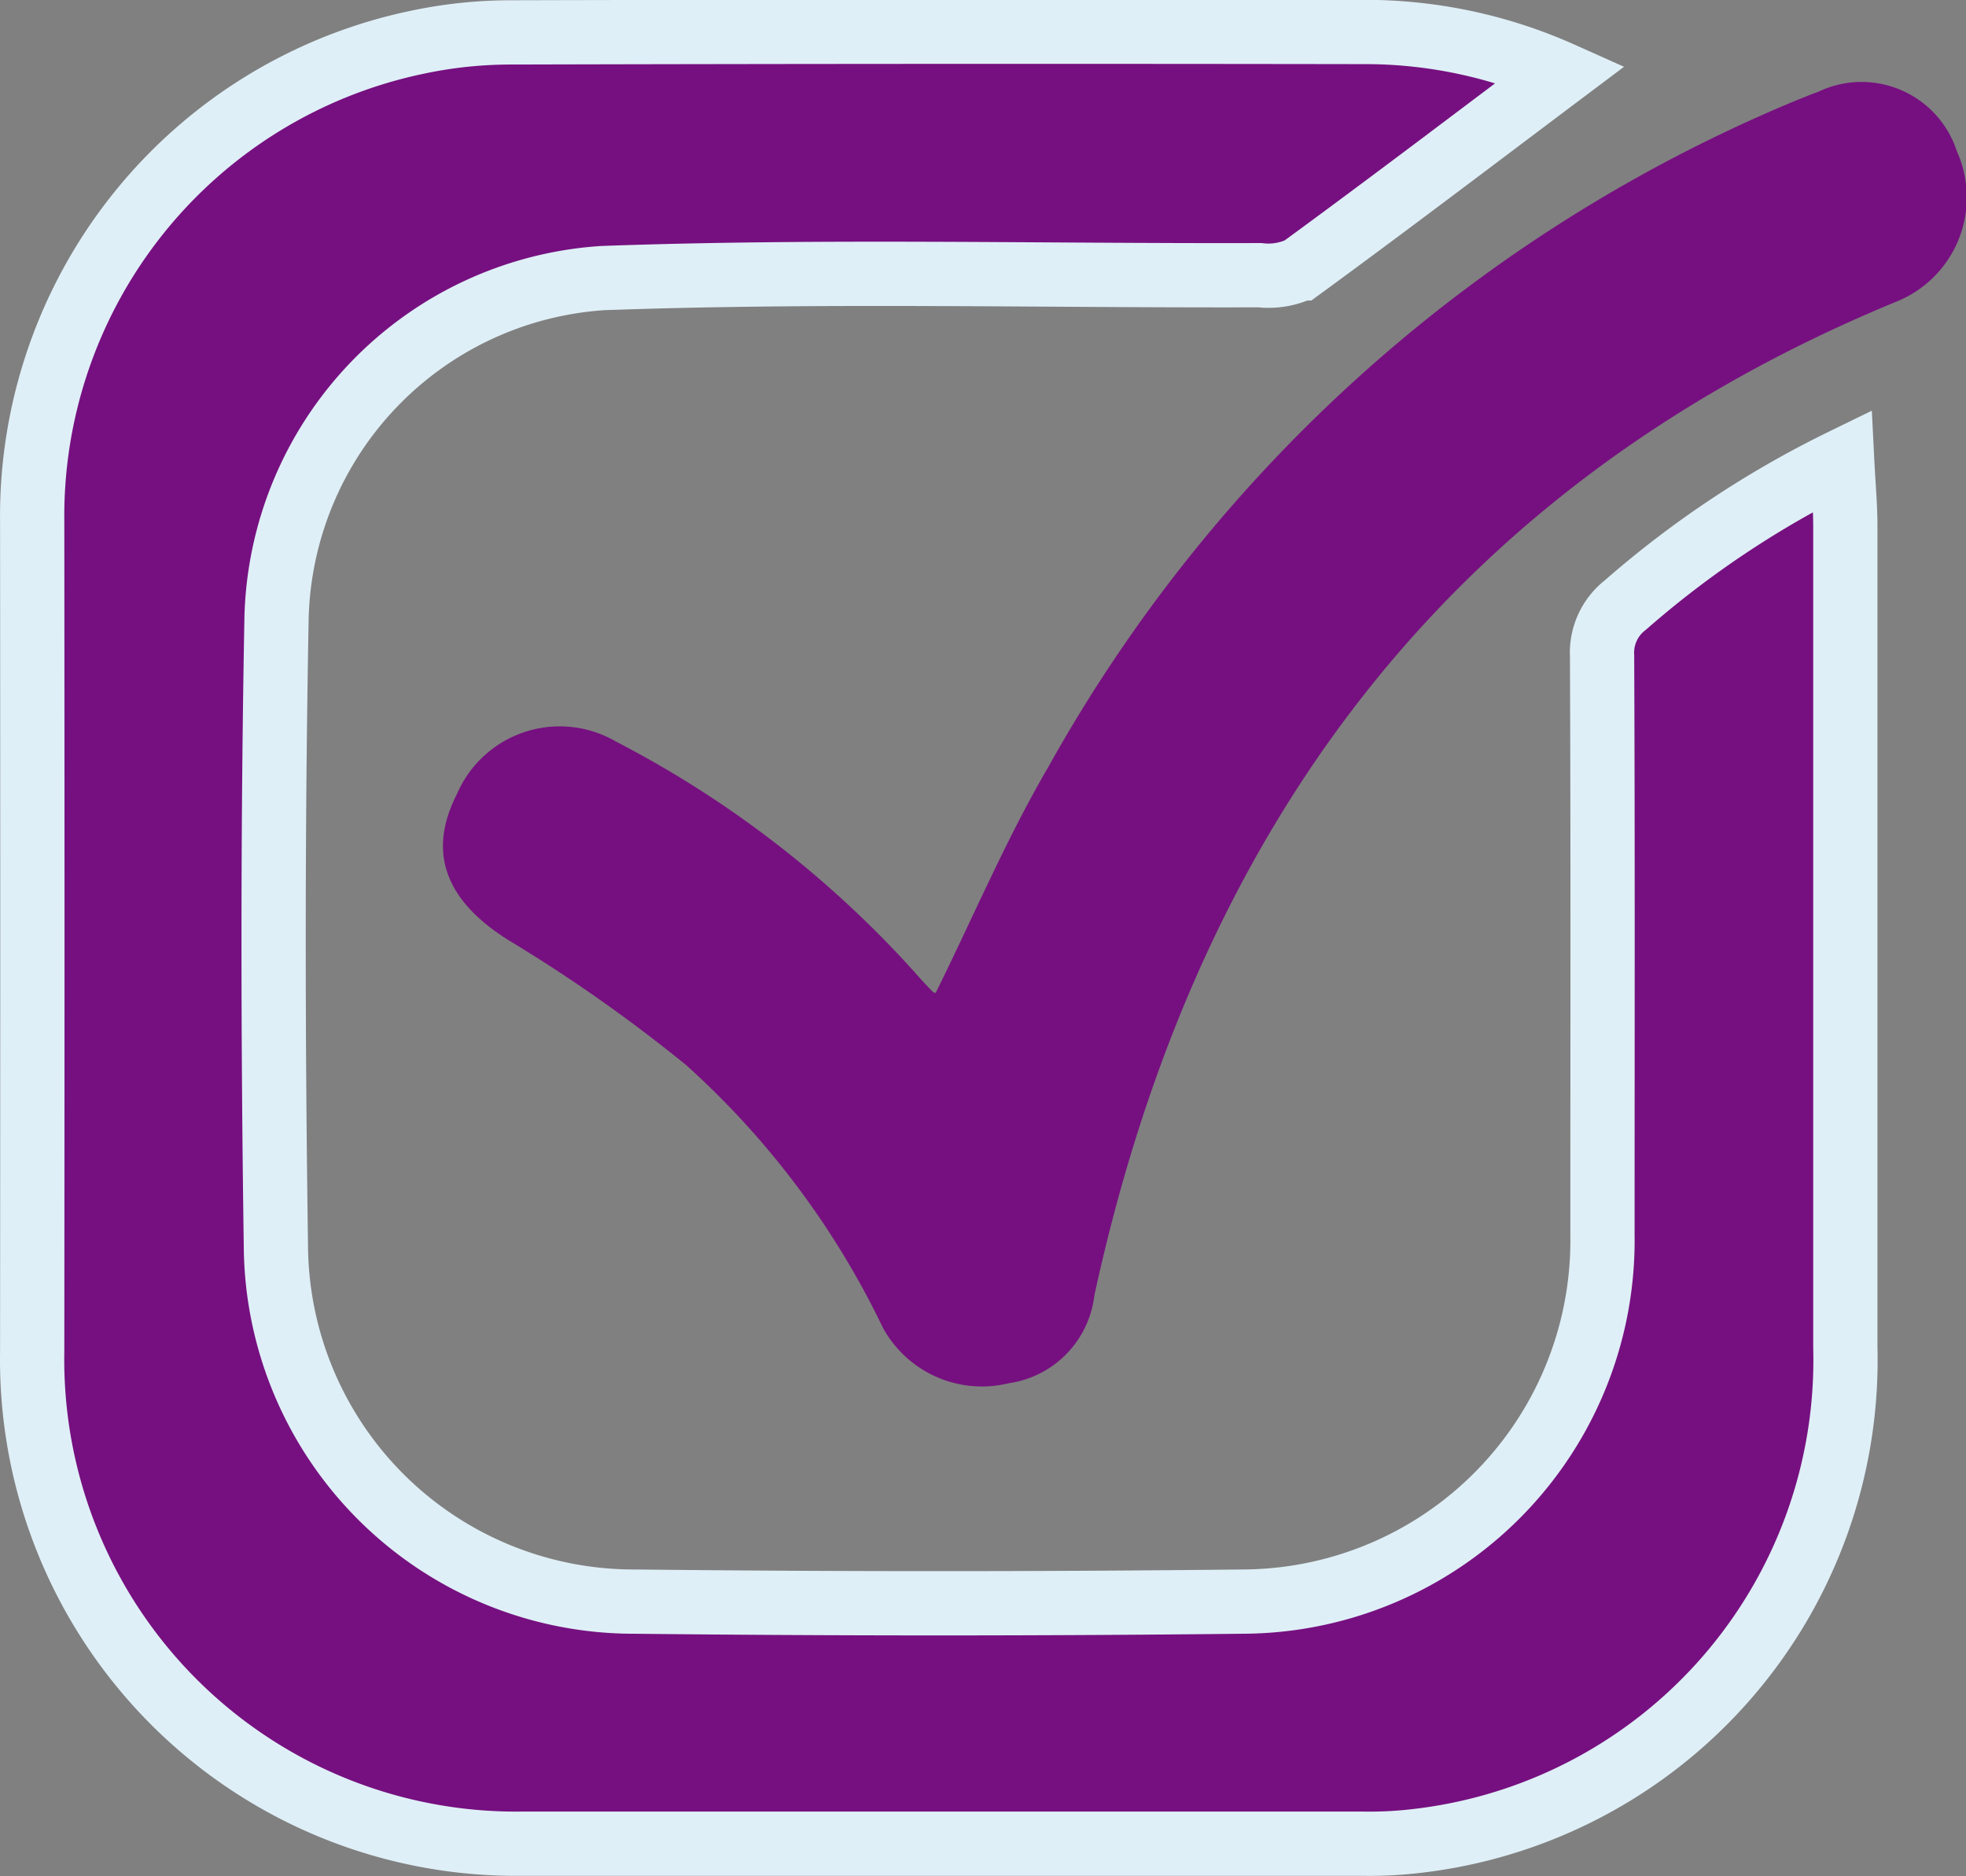
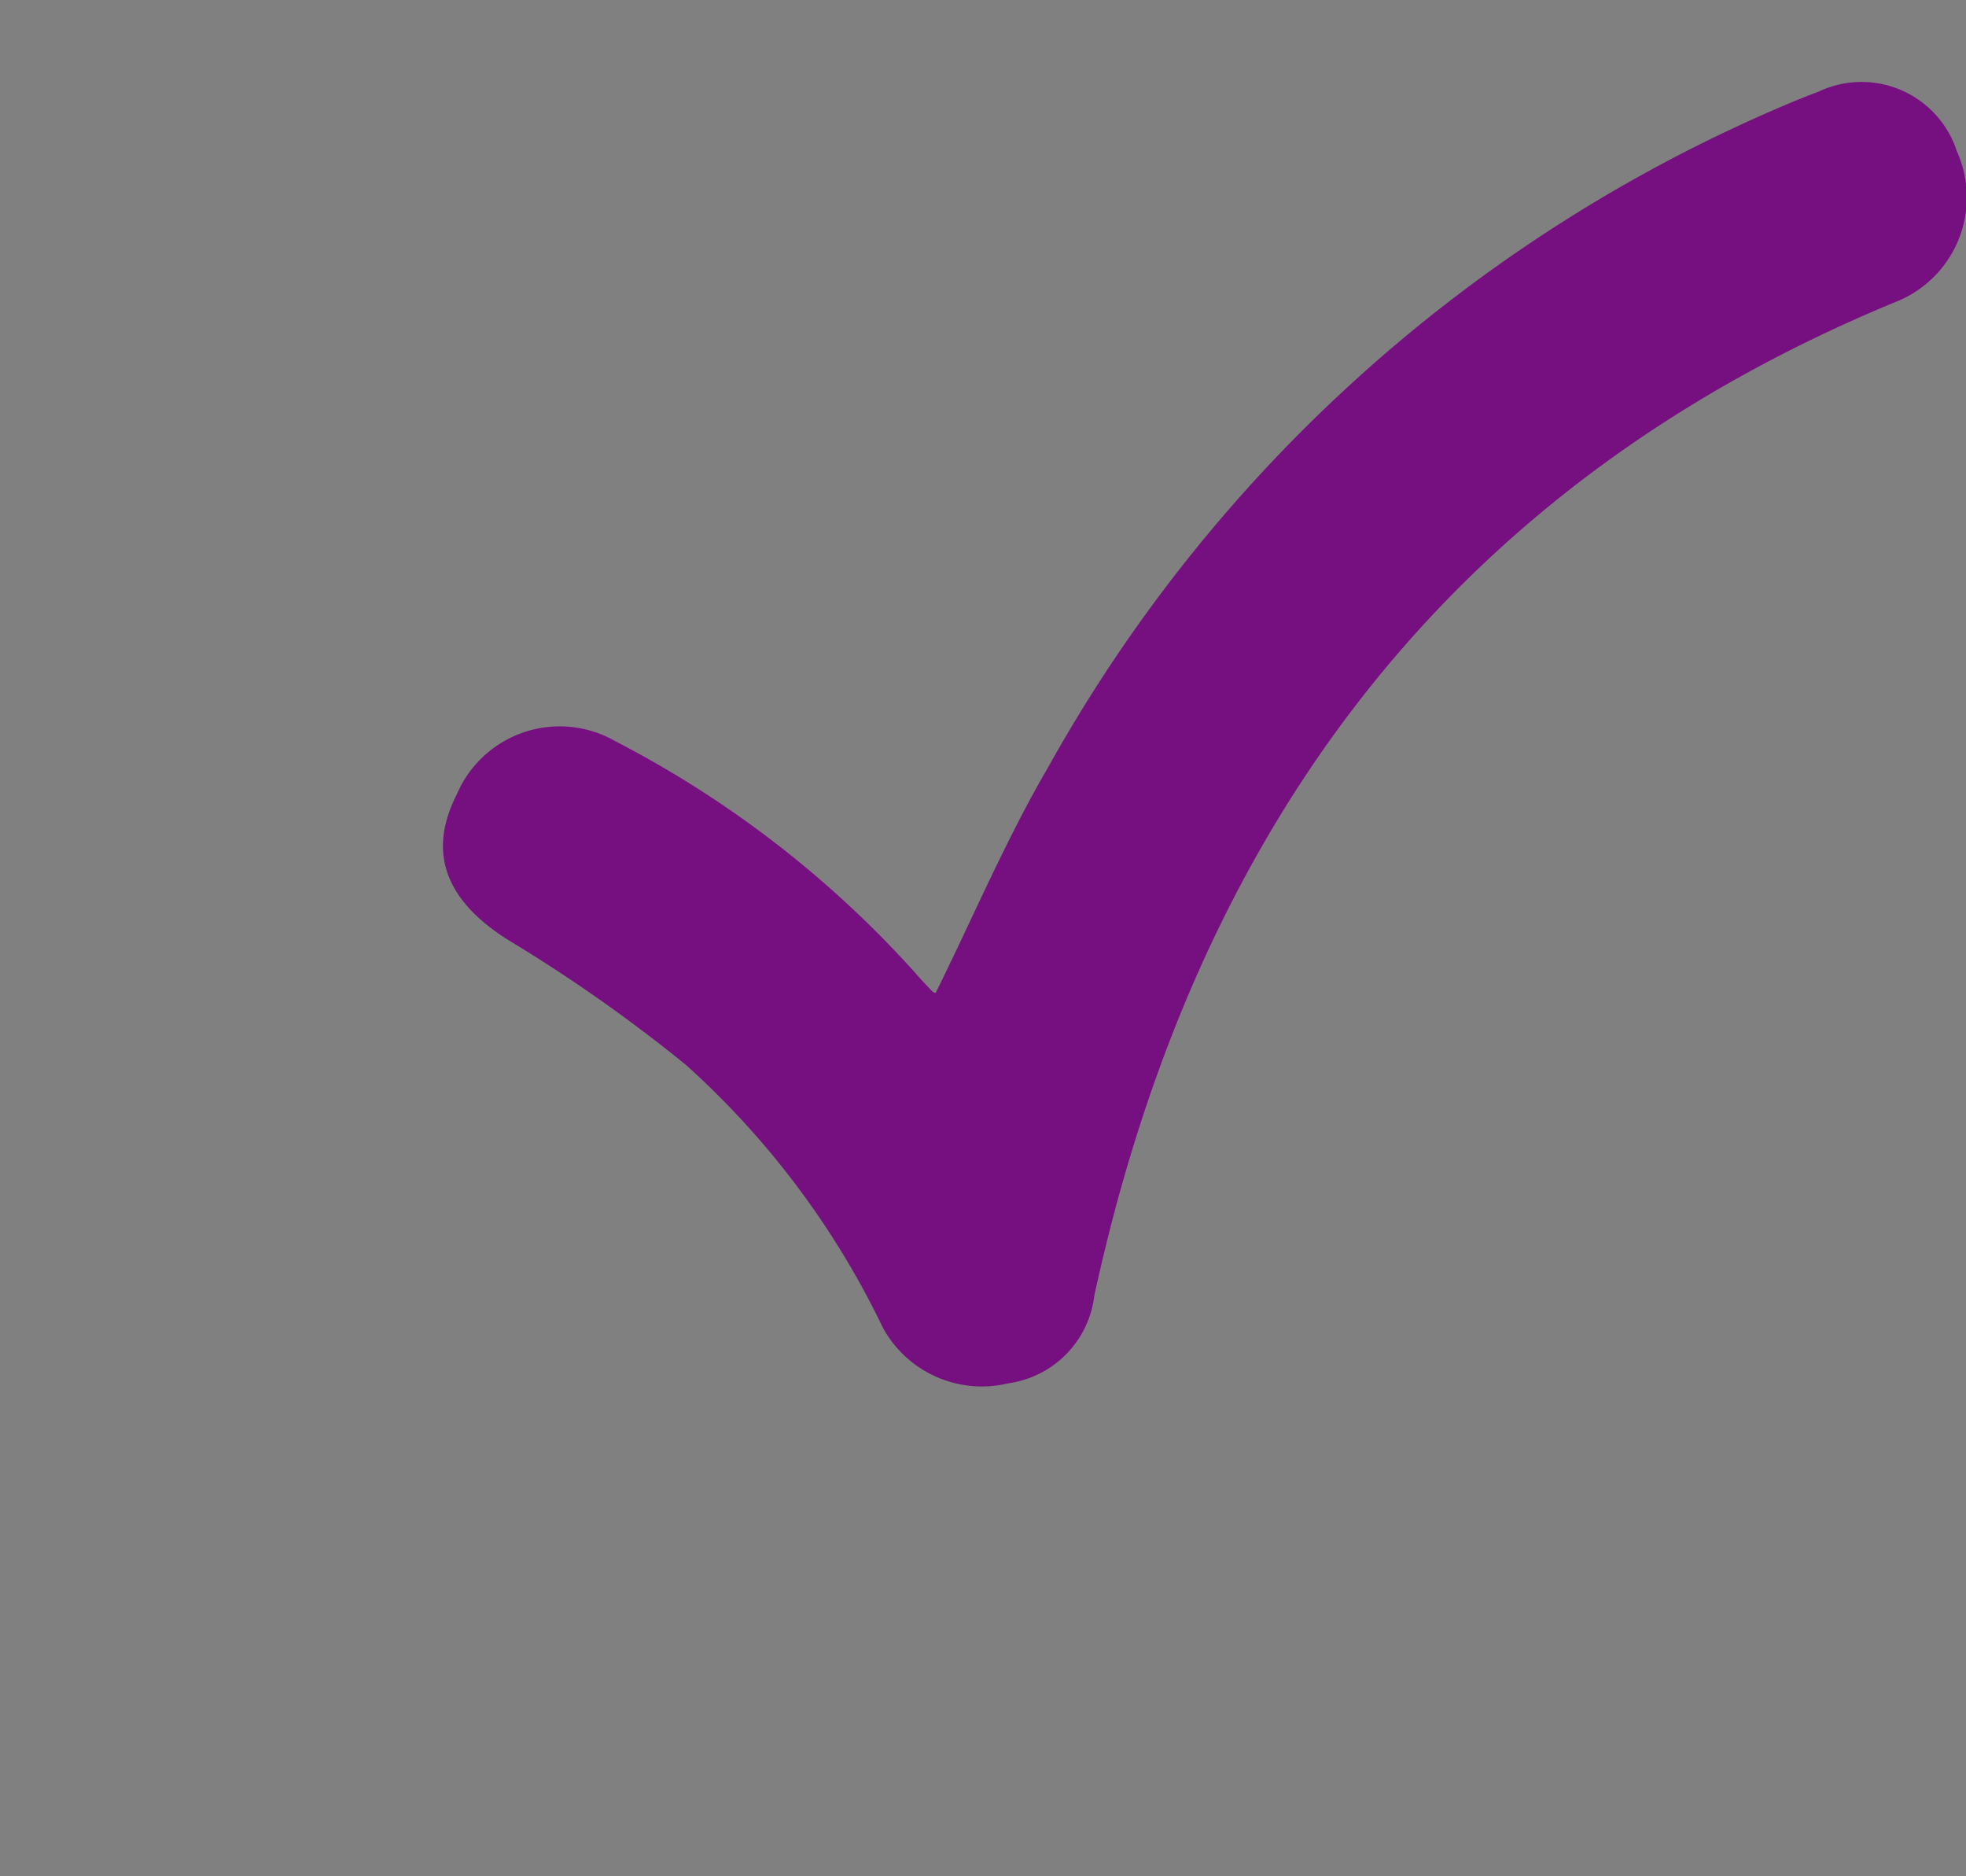
<svg xmlns="http://www.w3.org/2000/svg" width="30.598" height="29.193" viewBox="0 0 30.598 29.193">
  <rect x="0" y="0" width="30.598" height="29.193" fill="#808080" stroke="none" />
  <g id="Group_18319" data-name="Group 18319" transform="translate(-148.24 -170.477)">
    <g id="Group_60371" data-name="Group 60371">
-       <path id="Path_118" data-name="Path 118" d="M172.537,171.626c-1.364,1.025-2.7,2.04-4.051,3.027a1.173,1.173,0,0,1-.641.106c-3.409.01-6.821-.078-10.225.045a5.434,5.434,0,0,0-5.076,5.286c-.061,3.262-.057,6.526-.01,9.788a5.571,5.571,0,0,0,5.591,5.52q4.722.052,9.446,0a5.619,5.619,0,0,0,5.609-5.711c0-3,.007-6-.006-9.005a.937.937,0,0,1,.363-.791,15.339,15.339,0,0,1,3.374-2.242c.019.379.049.7.049,1.021q0,6.387,0,12.774a7.531,7.531,0,0,1-6.712,7.683,6.11,6.11,0,0,1-.781.038q-6.558,0-13.116,0a7.532,7.532,0,0,1-7.61-7.654q.006-6.46,0-12.921a7.531,7.531,0,0,1,6-7.457,7.015,7.015,0,0,1,1.455-.152q6.68-.017,13.361-.006A7.476,7.476,0,0,1,172.537,171.626Z" fill="#761080" stroke="#dfeff7" stroke-width="1" />
      <path id="Path_119" data-name="Path 119" d="M221.74,193.341c.586-1.183,1.1-2.4,1.762-3.531a23.716,23.716,0,0,1,11.482-10.294c.165-.07.332-.137.5-.2a1.559,1.559,0,0,1,2.15.929,1.748,1.748,0,0,1-.963,2.348c-6.97,2.881-10.89,8.223-12.461,15.456a1.564,1.564,0,0,1-1.332,1.365,1.756,1.756,0,0,1-1.959-.864,13.145,13.145,0,0,0-3.062-4.086,24.032,24.032,0,0,0-2.752-1.936c-.976-.607-1.288-1.355-.817-2.278a1.741,1.741,0,0,1,2.474-.822,16.368,16.368,0,0,1,4.66,3.6c.087.1.174.194.265.287A.081.081,0,0,0,221.74,193.341Z" transform="translate(-58.938 -7.414)" fill="#761080" />
    </g>
  </g>
</svg>